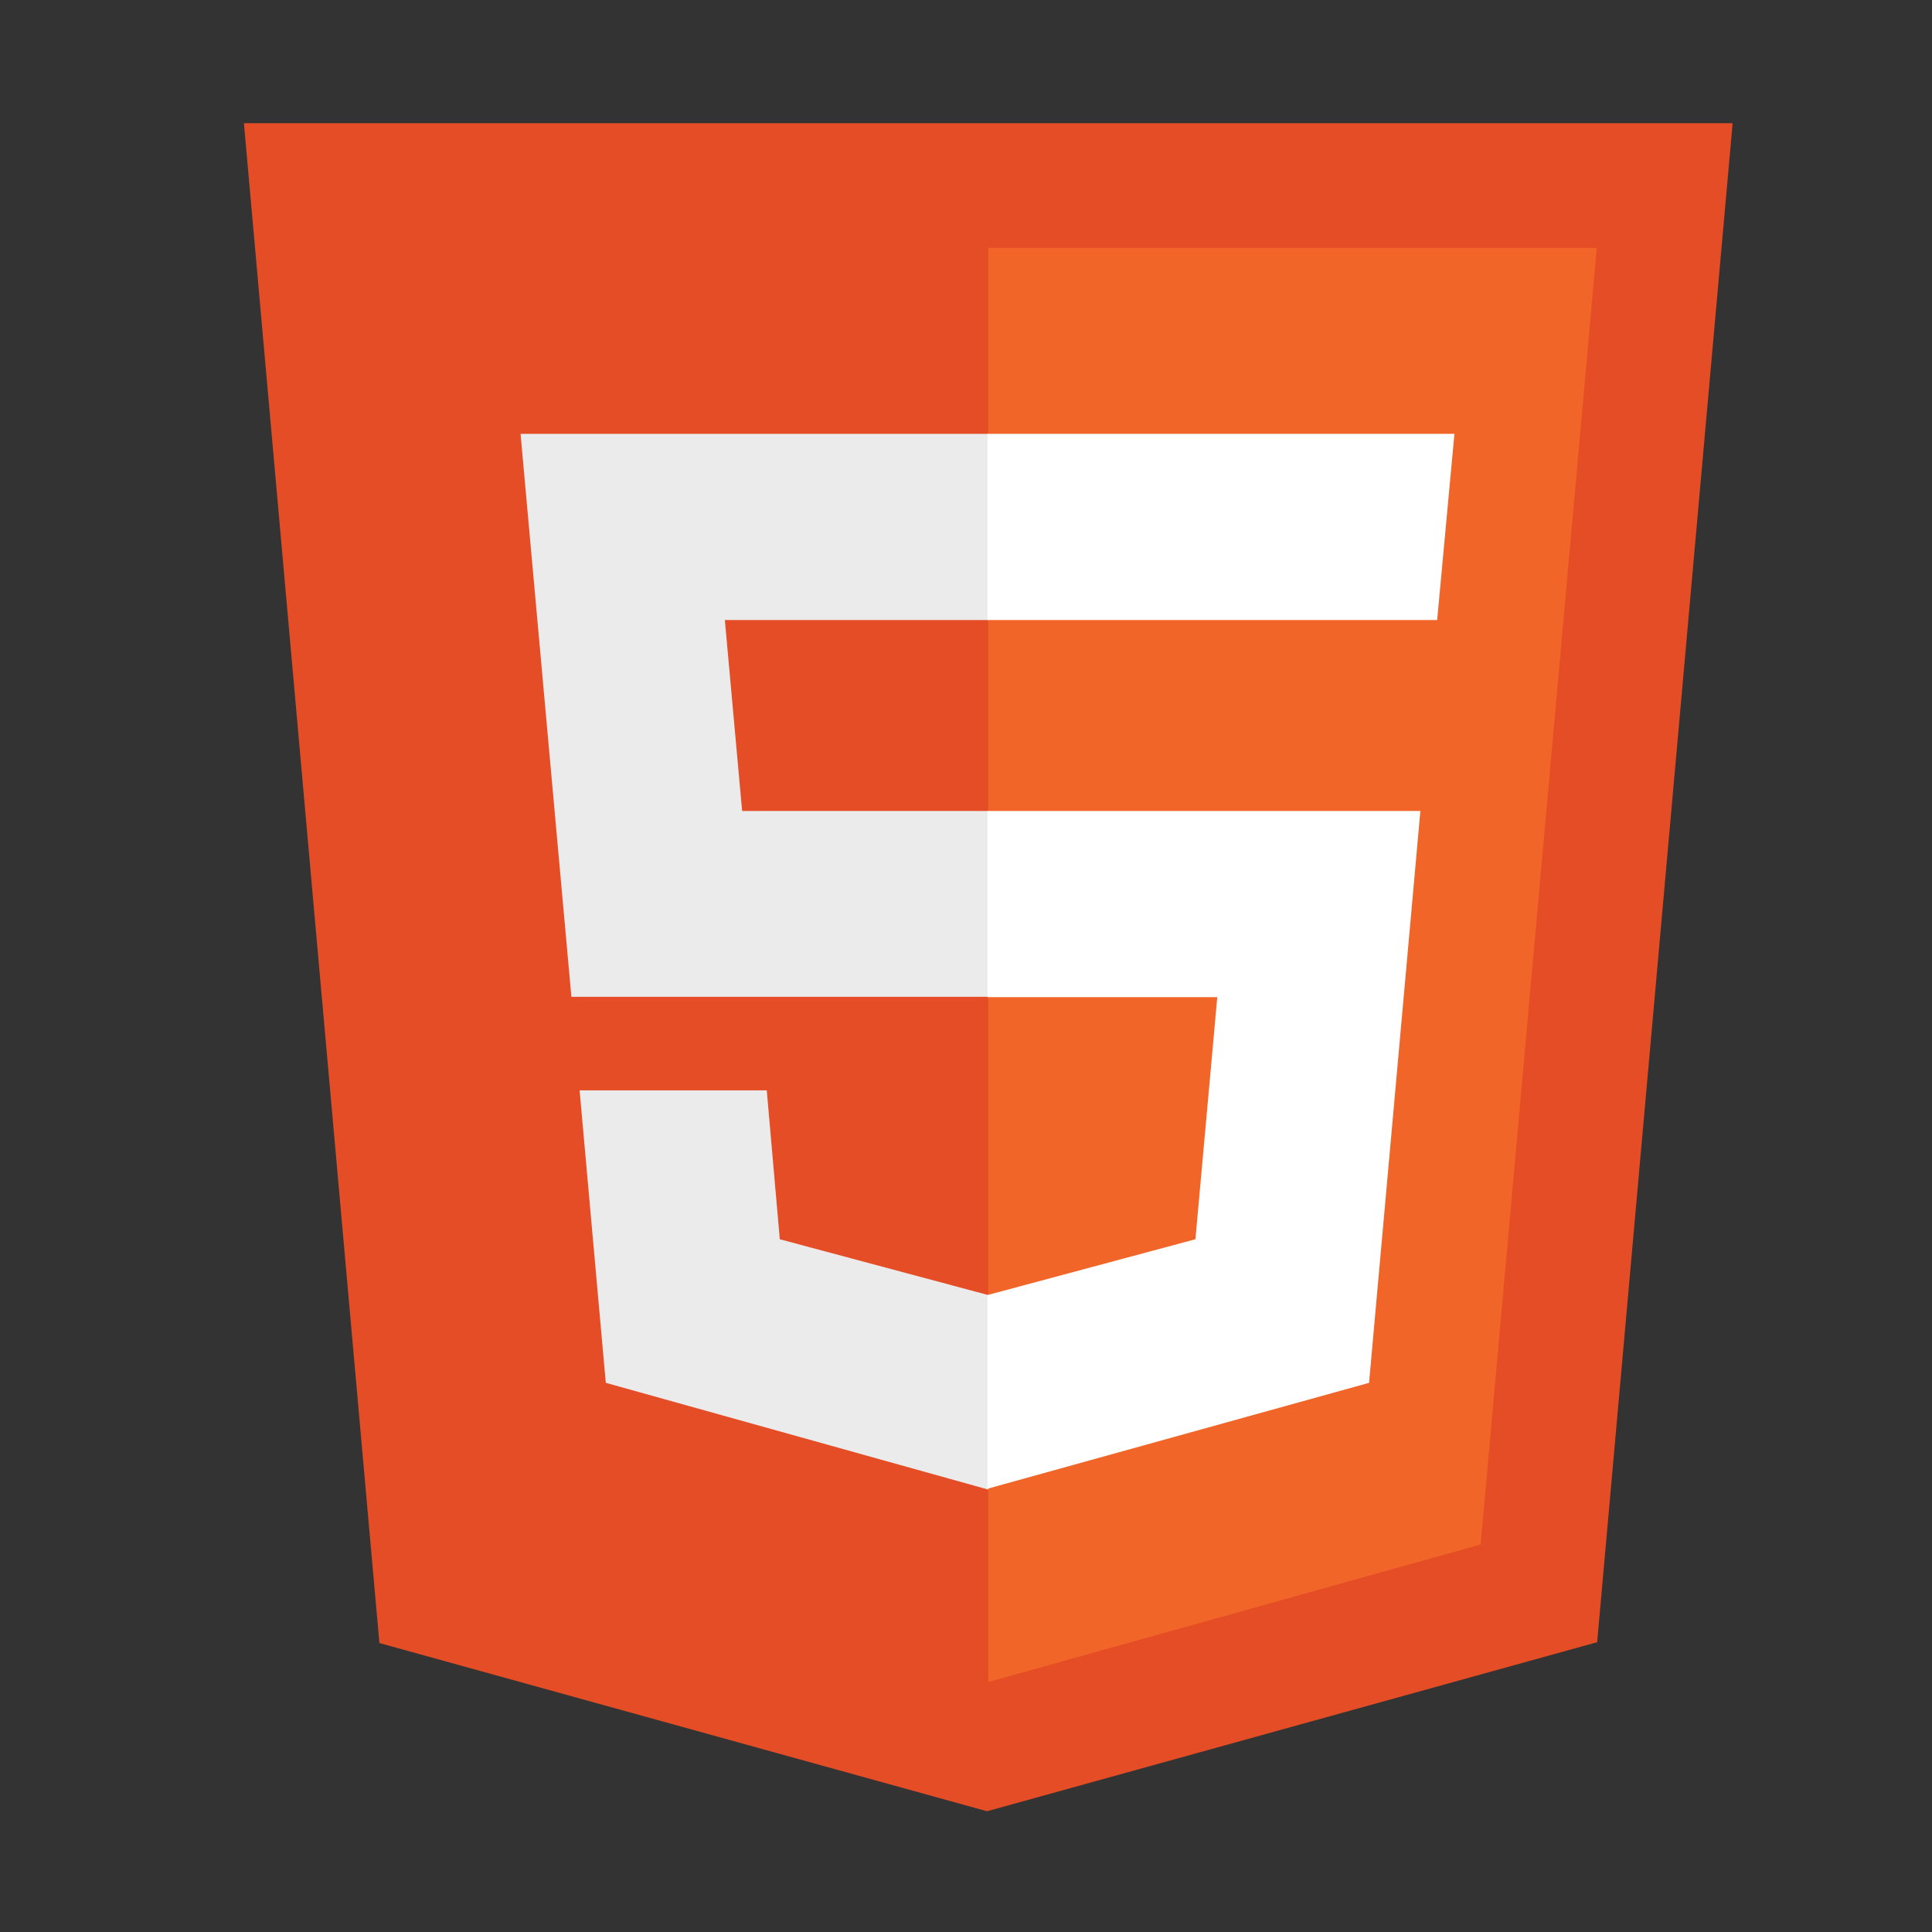
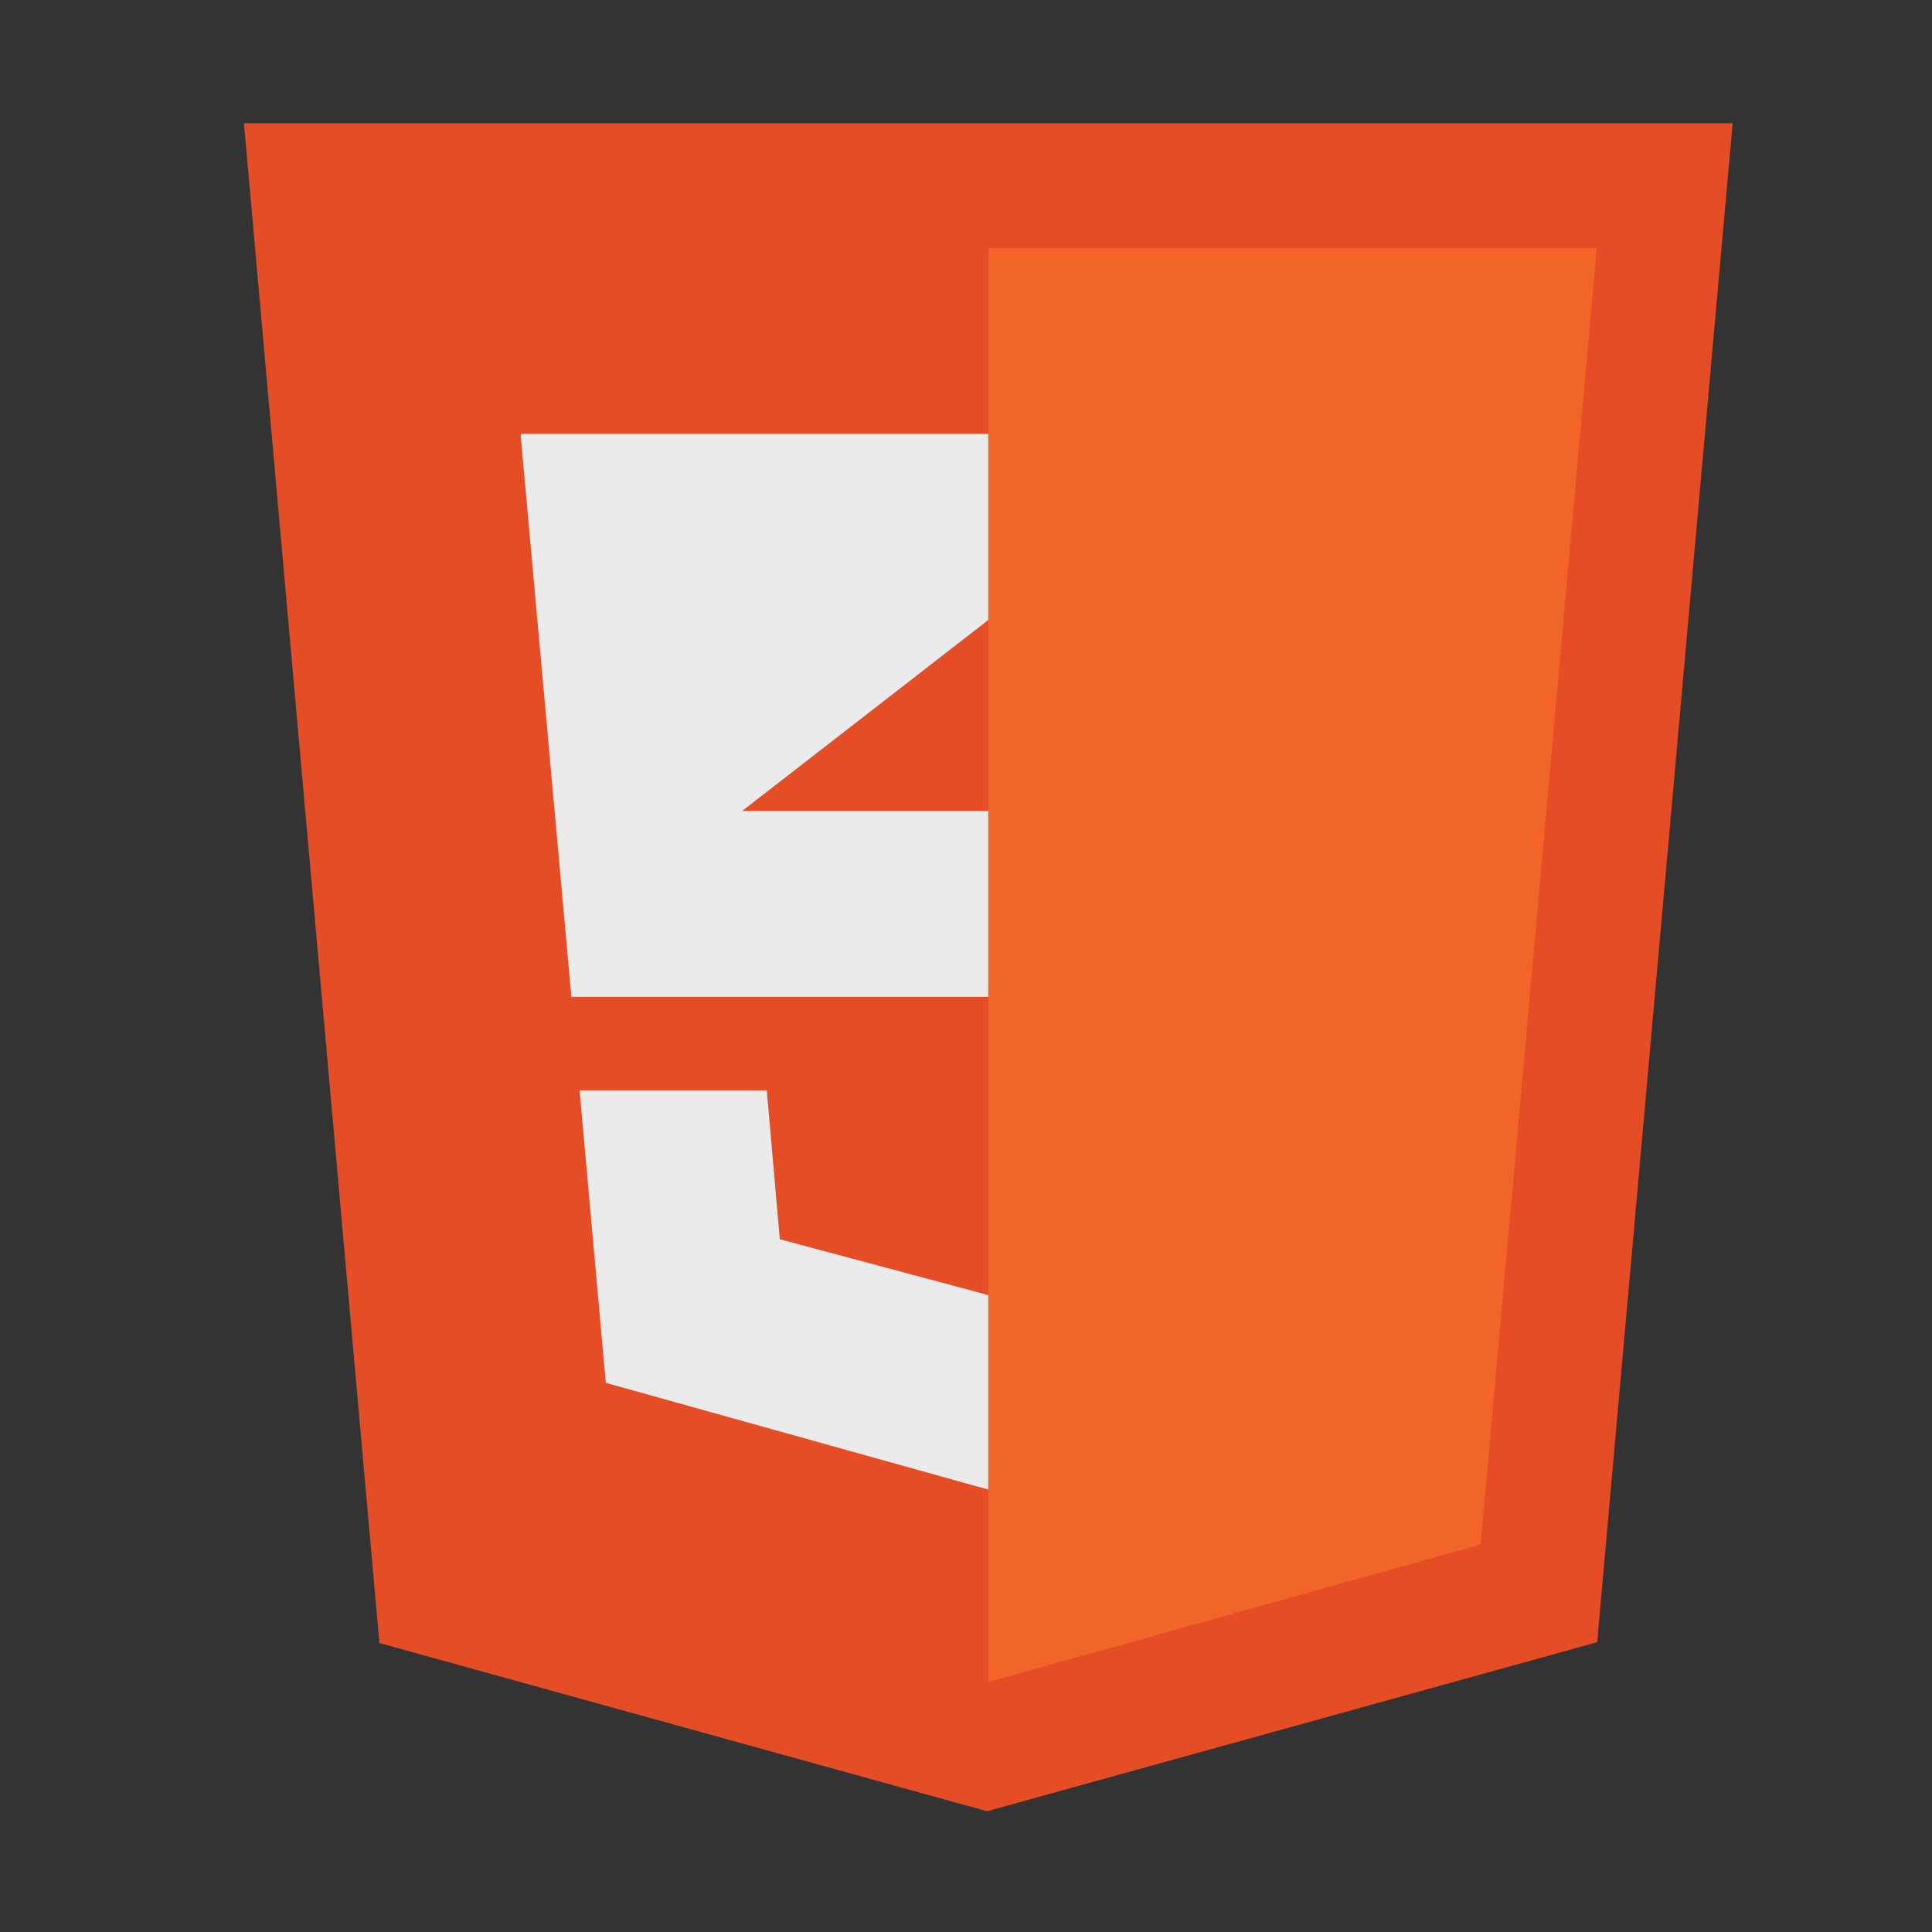
<svg xmlns="http://www.w3.org/2000/svg" width="16" height="16" viewBox="0 0 16 16">
  <rect x="0" y="0" width="16" height="16" fill="#333333" stroke="none" />
  <g fill="none" transform="translate(2 1)">
    <polyline fill="#E44D26" points="1.142 12.607 .02 .02 12.349 .02 11.227 12.6 6.174 14" />
    <polyline fill="#F16529" points="6.184 12.93 6.184 1.053 11.224 1.053 10.262 11.791" />
-     <path fill="#EBEBEB" d="M2.311,2.593 L6.184,2.593 L6.184,4.135 L4.003,4.135 L4.146,5.716 L6.184,5.716 L6.184,7.255 L2.732,7.255 M2.8,8.03 L4.35,8.03 L4.458,9.263 L6.184,9.725 L6.184,11.336 L3.017,10.452" />
-     <path fill="#FFF" d="M10.045,2.593 L6.178,2.593 L6.178,4.135 L9.902,4.135 M9.763,5.716 L6.178,5.716 L6.178,7.258 L8.081,7.258 L7.9,9.263 L6.178,9.725 L6.178,11.329 L9.338,10.452" />
+     <path fill="#EBEBEB" d="M2.311,2.593 L6.184,2.593 L6.184,4.135 L4.146,5.716 L6.184,5.716 L6.184,7.255 L2.732,7.255 M2.8,8.03 L4.35,8.03 L4.458,9.263 L6.184,9.725 L6.184,11.336 L3.017,10.452" />
  </g>
</svg>